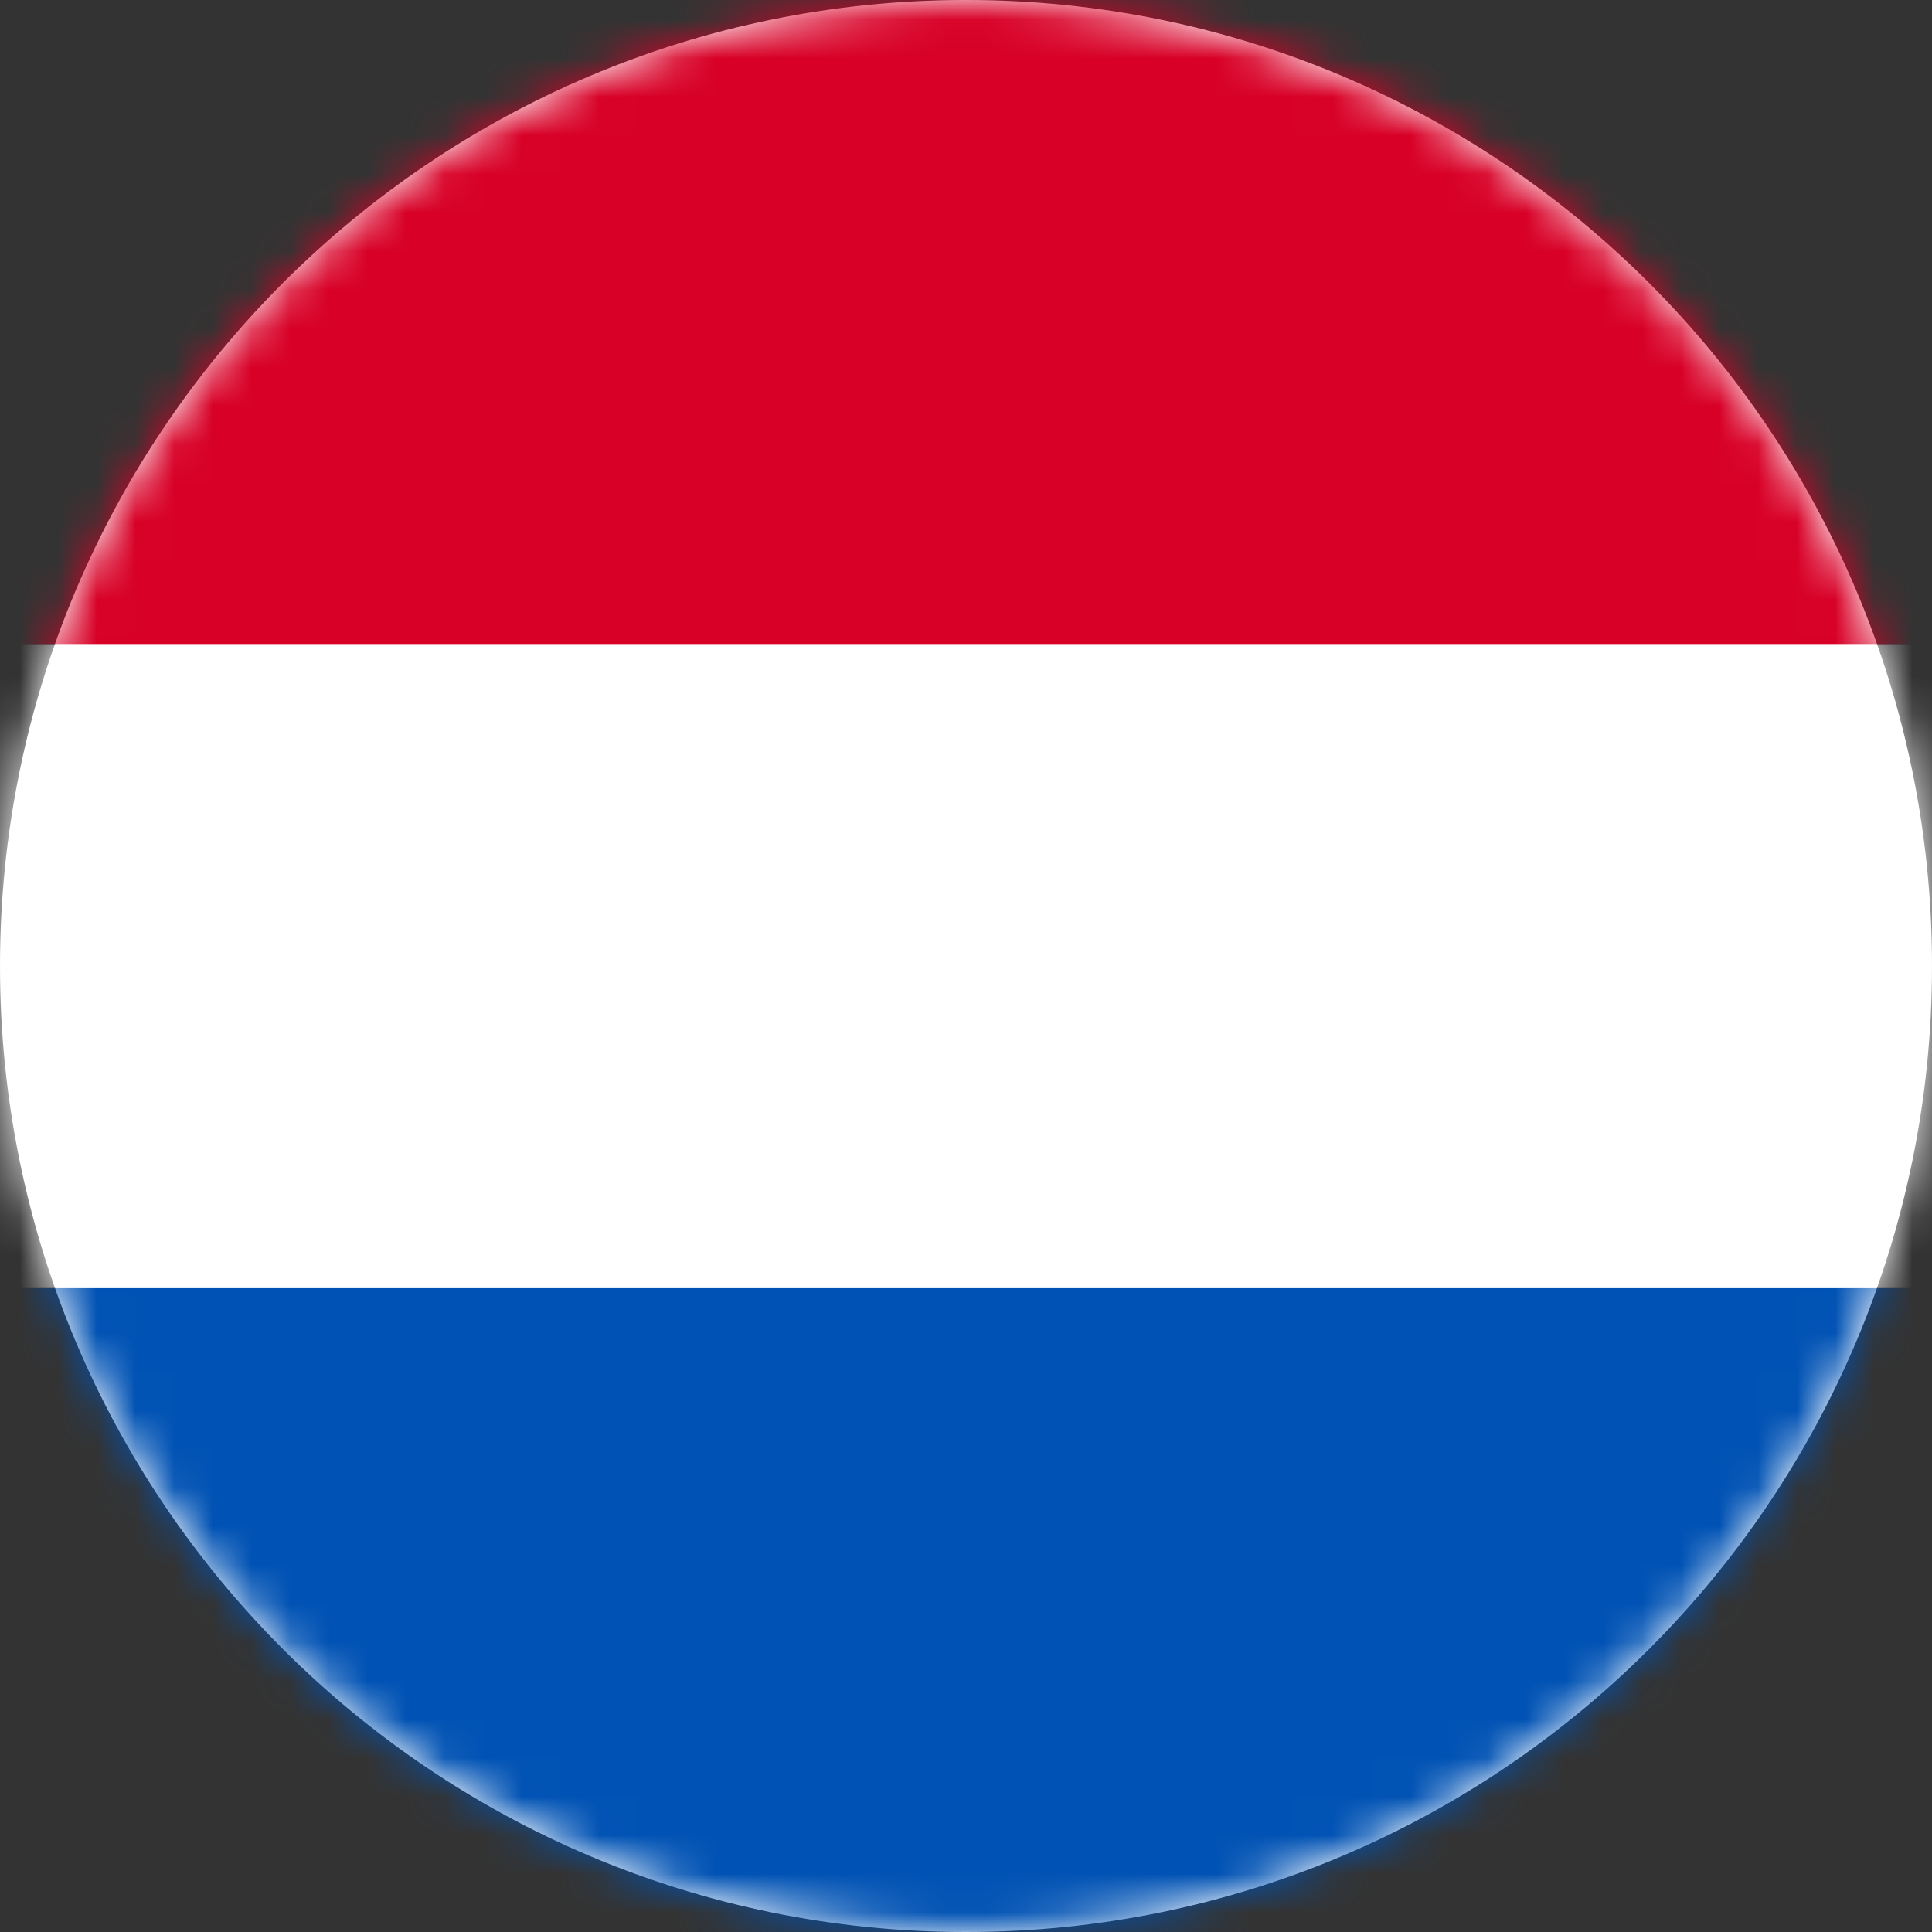
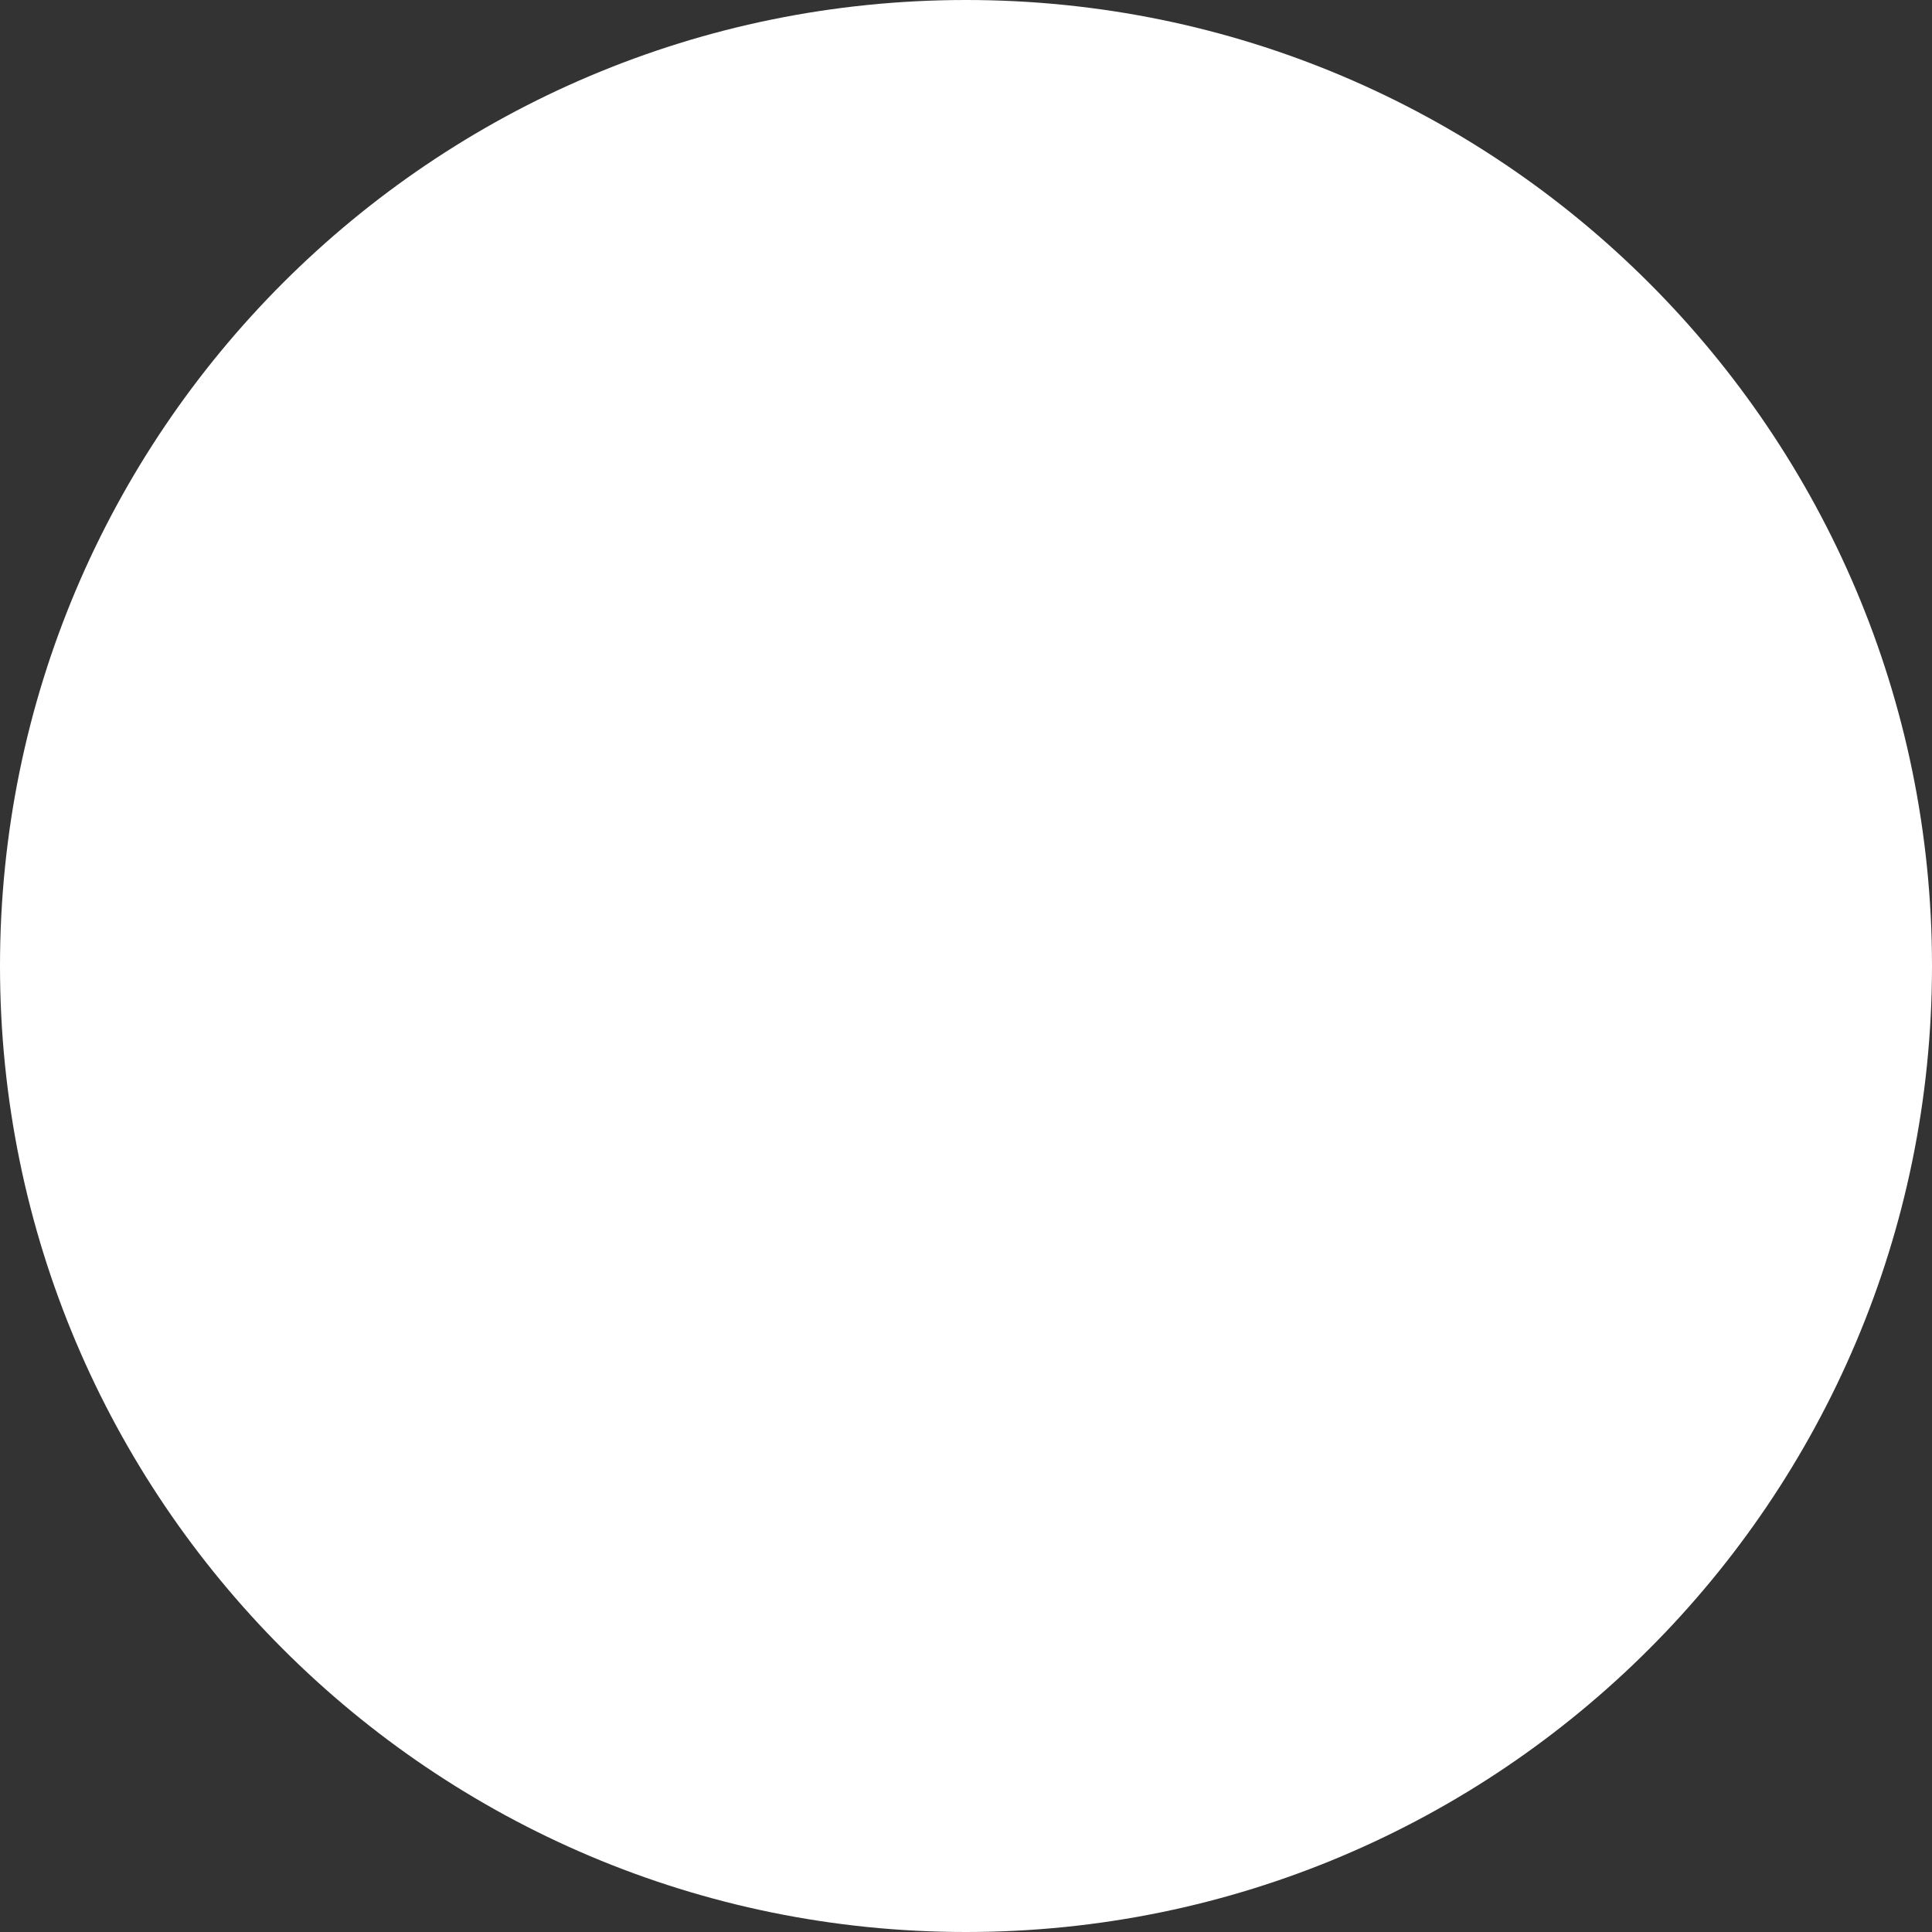
<svg xmlns="http://www.w3.org/2000/svg" width="50" height="50" viewBox="0 0 50 50" fill="none">
  <rect x="0" y="0" width="50" height="50" fill="#333333" stroke="none" />
  <g id="NLD">
    <path id="Vector" d="M25 50C38.807 50 50 38.807 50 25C50 11.193 38.807 0 25 0C11.193 0 0 11.193 0 25C0 38.807 11.193 50 25 50Z" fill="white" />
    <g id="Mask Group">
      <mask id="mask0_728_3442" style="mask-type:alpha" maskUnits="userSpaceOnUse" x="0" y="0" width="50" height="50">
-         <path id="Vector_2" d="M25 50C38.807 50 50 38.807 50 25C50 11.193 38.807 0 25 0C11.193 0 0 11.193 0 25C0 38.807 11.193 50 25 50Z" fill="#F0F0F0" />
-       </mask>
+         </mask>
      <g mask="url(#mask0_728_3442)">
        <g id="Group 1000003060">
-           <path id="Vector_3" d="M-11.055 33.332H63.884V49.999H-11.055V33.332Z" fill="#0052B4" />
          <path id="Vector_4" d="M-11.055 16.668H63.884V33.335H-11.055V16.668Z" fill="white" />
-           <path id="Vector_5" d="M-11.055 0H63.884V16.667H-11.055V0Z" fill="#D80027" />
        </g>
      </g>
    </g>
  </g>
</svg>